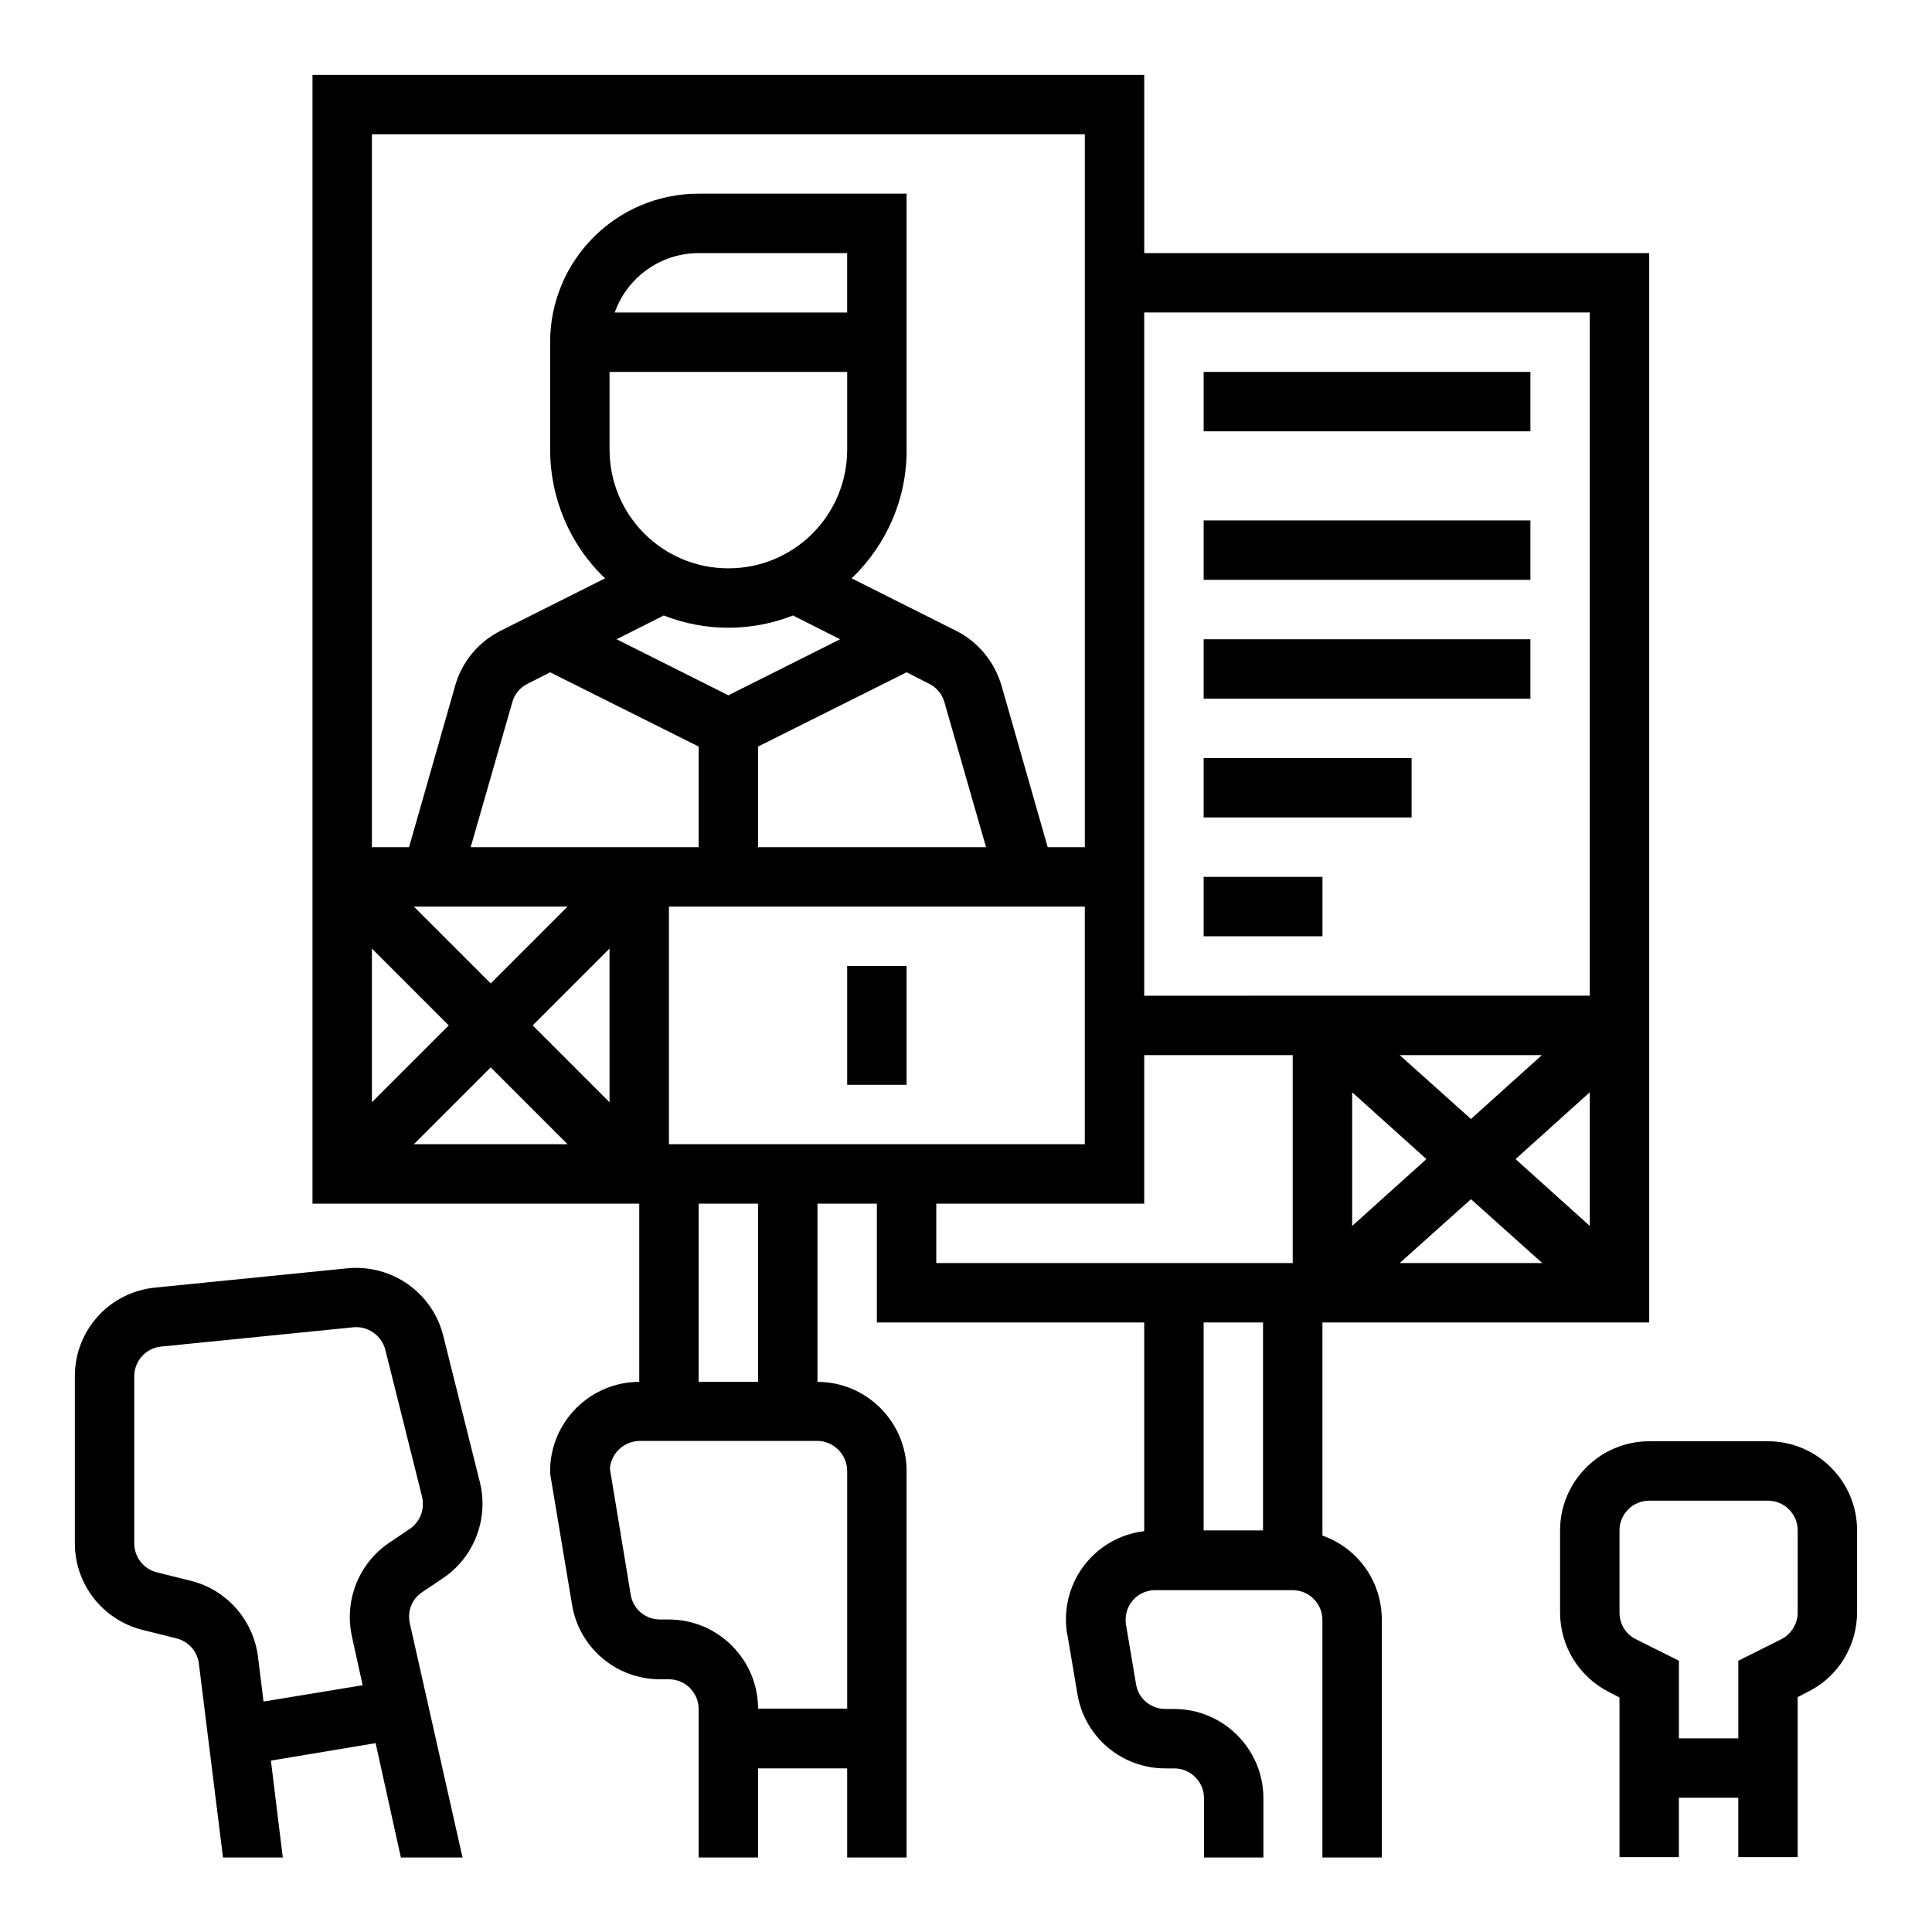
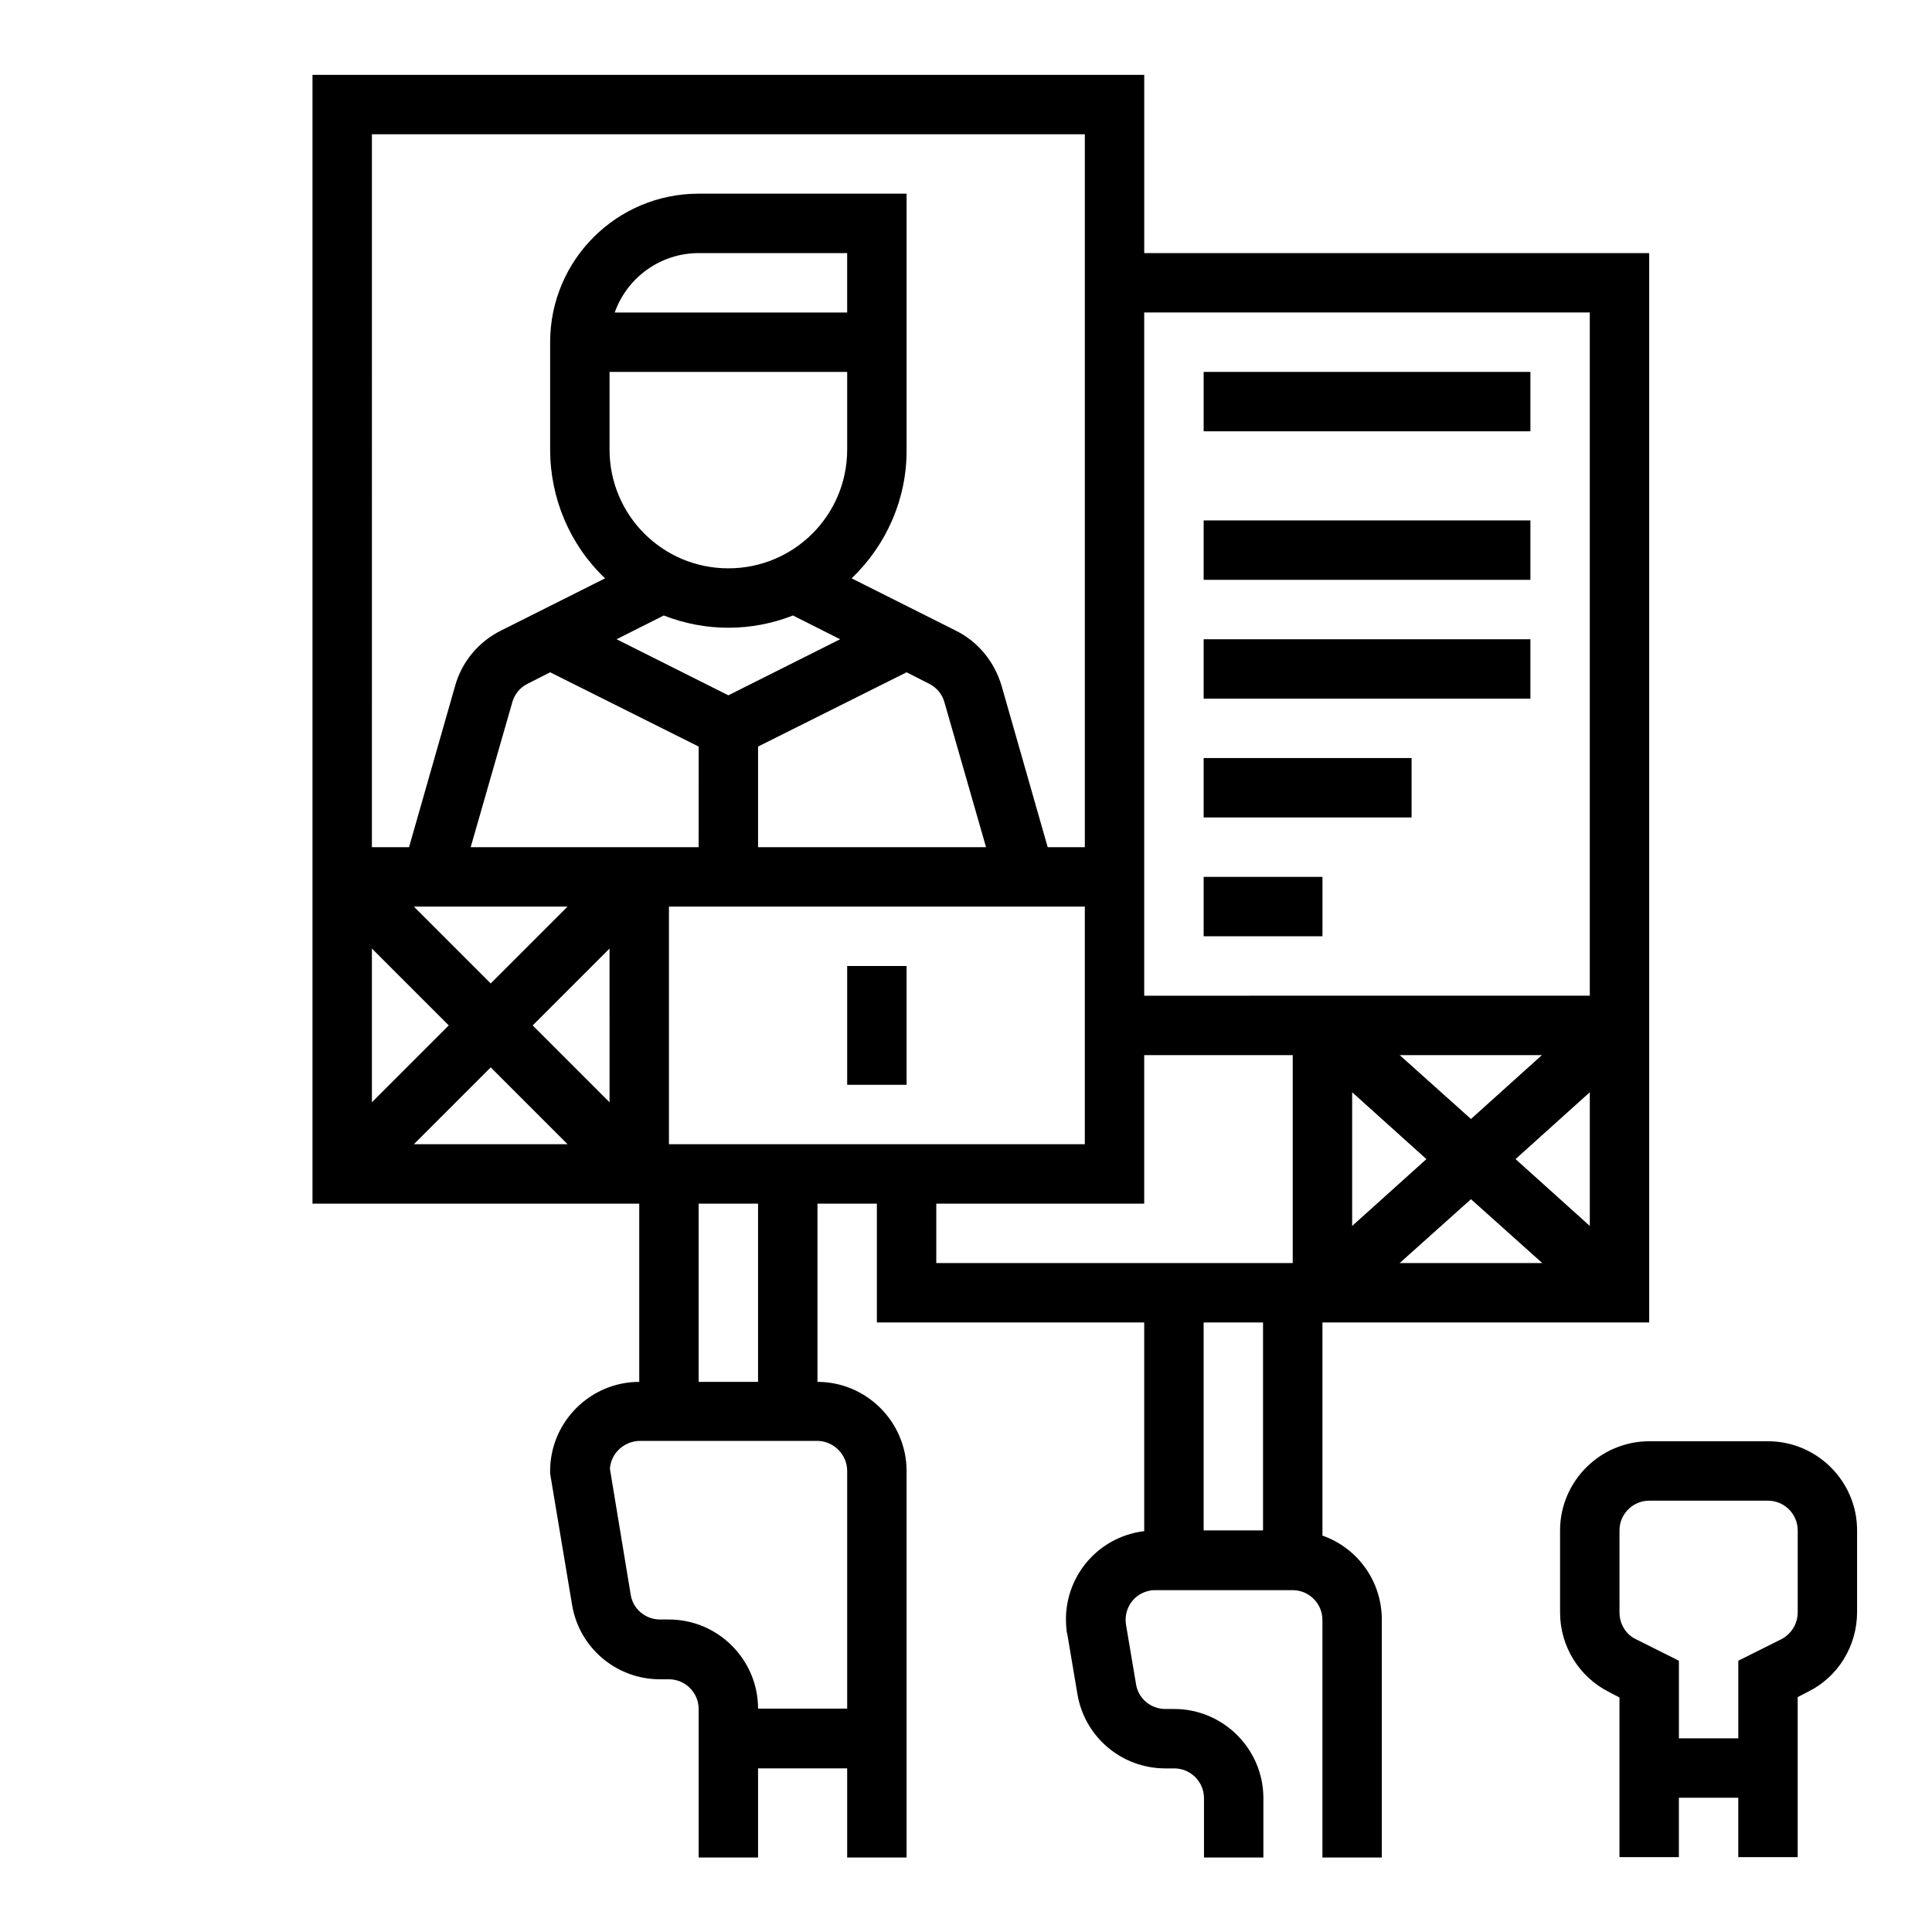
<svg xmlns="http://www.w3.org/2000/svg" fill="#000000" width="800px" height="800px" version="1.1" viewBox="144 144 512 512">
  <g>
    <path d="m494.46 550.95v-56.484h86.594v-283.39h-133.82v-47.234h-220.42v299.14h86.594v47.23c-12.988 0-23.617 10.629-23.617 23.617v0.688l5.805 34.734c1.871 11.414 11.711 19.777 23.32 19.777h2.363c4.328 0 7.871 3.543 7.871 7.871v39.359h15.742v-23.617h23.617v23.617h15.742l0.004-102.43c0-12.988-10.629-23.617-23.617-23.617v-47.23h15.742v31.488h70.848v55.301c-12.988 1.574-22.141 13.285-20.566 26.273 0 0.395 0.098 0.688 0.195 1.082l2.656 15.742c1.871 11.414 11.711 19.777 23.32 19.777h2.363c4.328 0 7.871 3.543 7.871 7.871v15.742h15.742v-15.742c0-12.988-10.629-23.617-23.617-23.617h-2.363c-3.836 0-7.184-2.754-7.773-6.594l-2.656-15.742c-0.688-4.328 2.164-8.363 6.496-9.055 0.395-0.098 0.887-0.098 1.277-0.098h36.406c4.328 0 7.871 3.543 7.871 7.871v62.977h15.742v-62.977c0.016-10.133-6.281-18.988-15.73-22.332zm27.555-99.777-19.68 17.711v-35.426zm-7.086-27.555h37.688l-18.793 16.926zm0 55.105 18.895-16.926 18.895 16.926zm50.383-9.84-19.68-17.711 19.68-17.711zm-322.75-289.3h188.93v188.93h-9.84l-12.203-42.707c-1.871-6.394-6.199-11.711-12.102-14.66l-27.652-13.875c9.348-8.953 14.66-21.254 14.562-34.145v-67.801h-55.105c-21.746 0-39.359 17.613-39.359 39.359v28.438c0 12.891 5.215 25.289 14.562 34.145l-27.652 13.875c-5.902 2.953-10.332 8.266-12.102 14.66l-12.199 42.711h-9.84zm125.95 62.977v20.566c0 17.418-14.07 31.488-31.488 31.488-17.418 0-31.488-14.07-31.488-31.488v-20.566zm-61.602-15.746c3.344-9.445 12.301-15.742 22.238-15.742h39.359v15.742zm12.992 80.297c11.02 4.328 23.223 4.328 34.242 0l12.496 6.297-29.617 14.859-29.621-14.859zm24.992 34.734 39.359-19.68 6.004 3.051c1.969 0.984 3.445 2.754 4.035 4.922l11.02 38.375h-60.418zm-50.48 42.41-20.367 20.371-20.371-20.371zm-51.855 11.121 20.367 20.367-20.367 20.371zm11.117 51.855 20.367-20.367 20.367 20.367zm51.859-11.117-20.371-20.371 20.367-20.367zm-36.801-67.602 11.02-38.375c0.59-2.164 2.066-3.938 4.035-4.922l6.004-3.051 39.359 19.68-0.004 26.668zm99.777 165.31v62.977h-23.617c0-12.988-10.629-23.617-23.617-23.617h-2.363c-3.836 0-7.184-2.754-7.773-6.594l-5.512-33.359c0.297-4.133 3.738-7.281 7.871-7.379h47.23c4.238 0.098 7.781 3.641 7.781 7.973zm-39.363-23.617v-47.23h15.742v47.23zm-7.871-62.977v-62.977h110.21v62.977zm157.44 102.34h-15.742v-55.105h15.742zm7.871-70.848h-94.465v-15.742h55.105v-39.359h39.359zm-39.359-70.848v-181.06h118.08v181.05z" />
    <path d="m612.54 525.95h-31.488c-12.988 0-23.617 10.629-23.617 23.617v21.746c0 8.953 5.019 17.121 13.086 21.156l2.656 1.379v42.312h15.742v-15.742h15.742v15.742h15.742v-42.41l2.656-1.379c8.07-3.938 13.086-12.203 13.086-21.156v-21.648c0.012-12.988-10.617-23.617-23.605-23.617zm7.871 45.363c0 2.953-1.672 5.707-4.328 7.086l-11.414 5.707v20.566h-15.742v-20.566l-11.414-5.707c-2.656-1.277-4.328-4.035-4.328-7.086l-0.004-21.746c0-4.328 3.543-7.871 7.871-7.871h31.488c4.328 0 7.871 3.543 7.871 7.871z" />
    <path d="m368.51 400h15.742v31.488h-15.742z" />
    <path d="m462.98 242.56h86.594v15.742h-86.594z" />
    <path d="m462.98 281.92h86.594v15.742h-86.594z" />
    <path d="m462.98 344.89h55.105v15.742h-55.105z" />
    <path d="m462.98 376.38h31.488v15.742h-31.488z" />
    <path d="m462.98 313.41h86.594v15.742h-86.594z" />
-     <path d="m203.1 636.26h15.844l-3.148-25.684 27.75-4.625 6.691 30.309h16.336l-13.977-62.09c-0.688-3.246 0.59-6.496 3.344-8.266l5.41-3.641c8.266-5.512 12.203-15.742 9.84-25.387l-9.742-38.965c-2.856-11.316-13.578-18.895-25.289-17.809l-50.973 5.117c-12.195 1.176-21.348 11.309-21.348 23.512v44.281c0 10.824 7.379 20.27 17.91 22.926l9.055 2.262c3.148 0.789 5.512 3.445 5.902 6.691zm-8.461-73.309-9.055-2.262c-3.543-0.887-6.004-4.035-6.004-7.676v-44.281c0-4.035 3.051-7.477 7.086-7.871l50.973-5.117c3.836-0.395 7.477 2.164 8.461 5.902l9.742 38.965c0.789 3.344-0.492 6.691-3.246 8.562l-5.41 3.641c-8.07 5.41-12.004 15.254-9.938 24.797l2.856 12.988-26.273 4.328-1.477-12.004c-1.281-9.641-8.27-17.609-17.715-19.973z" />
  </g>
</svg>